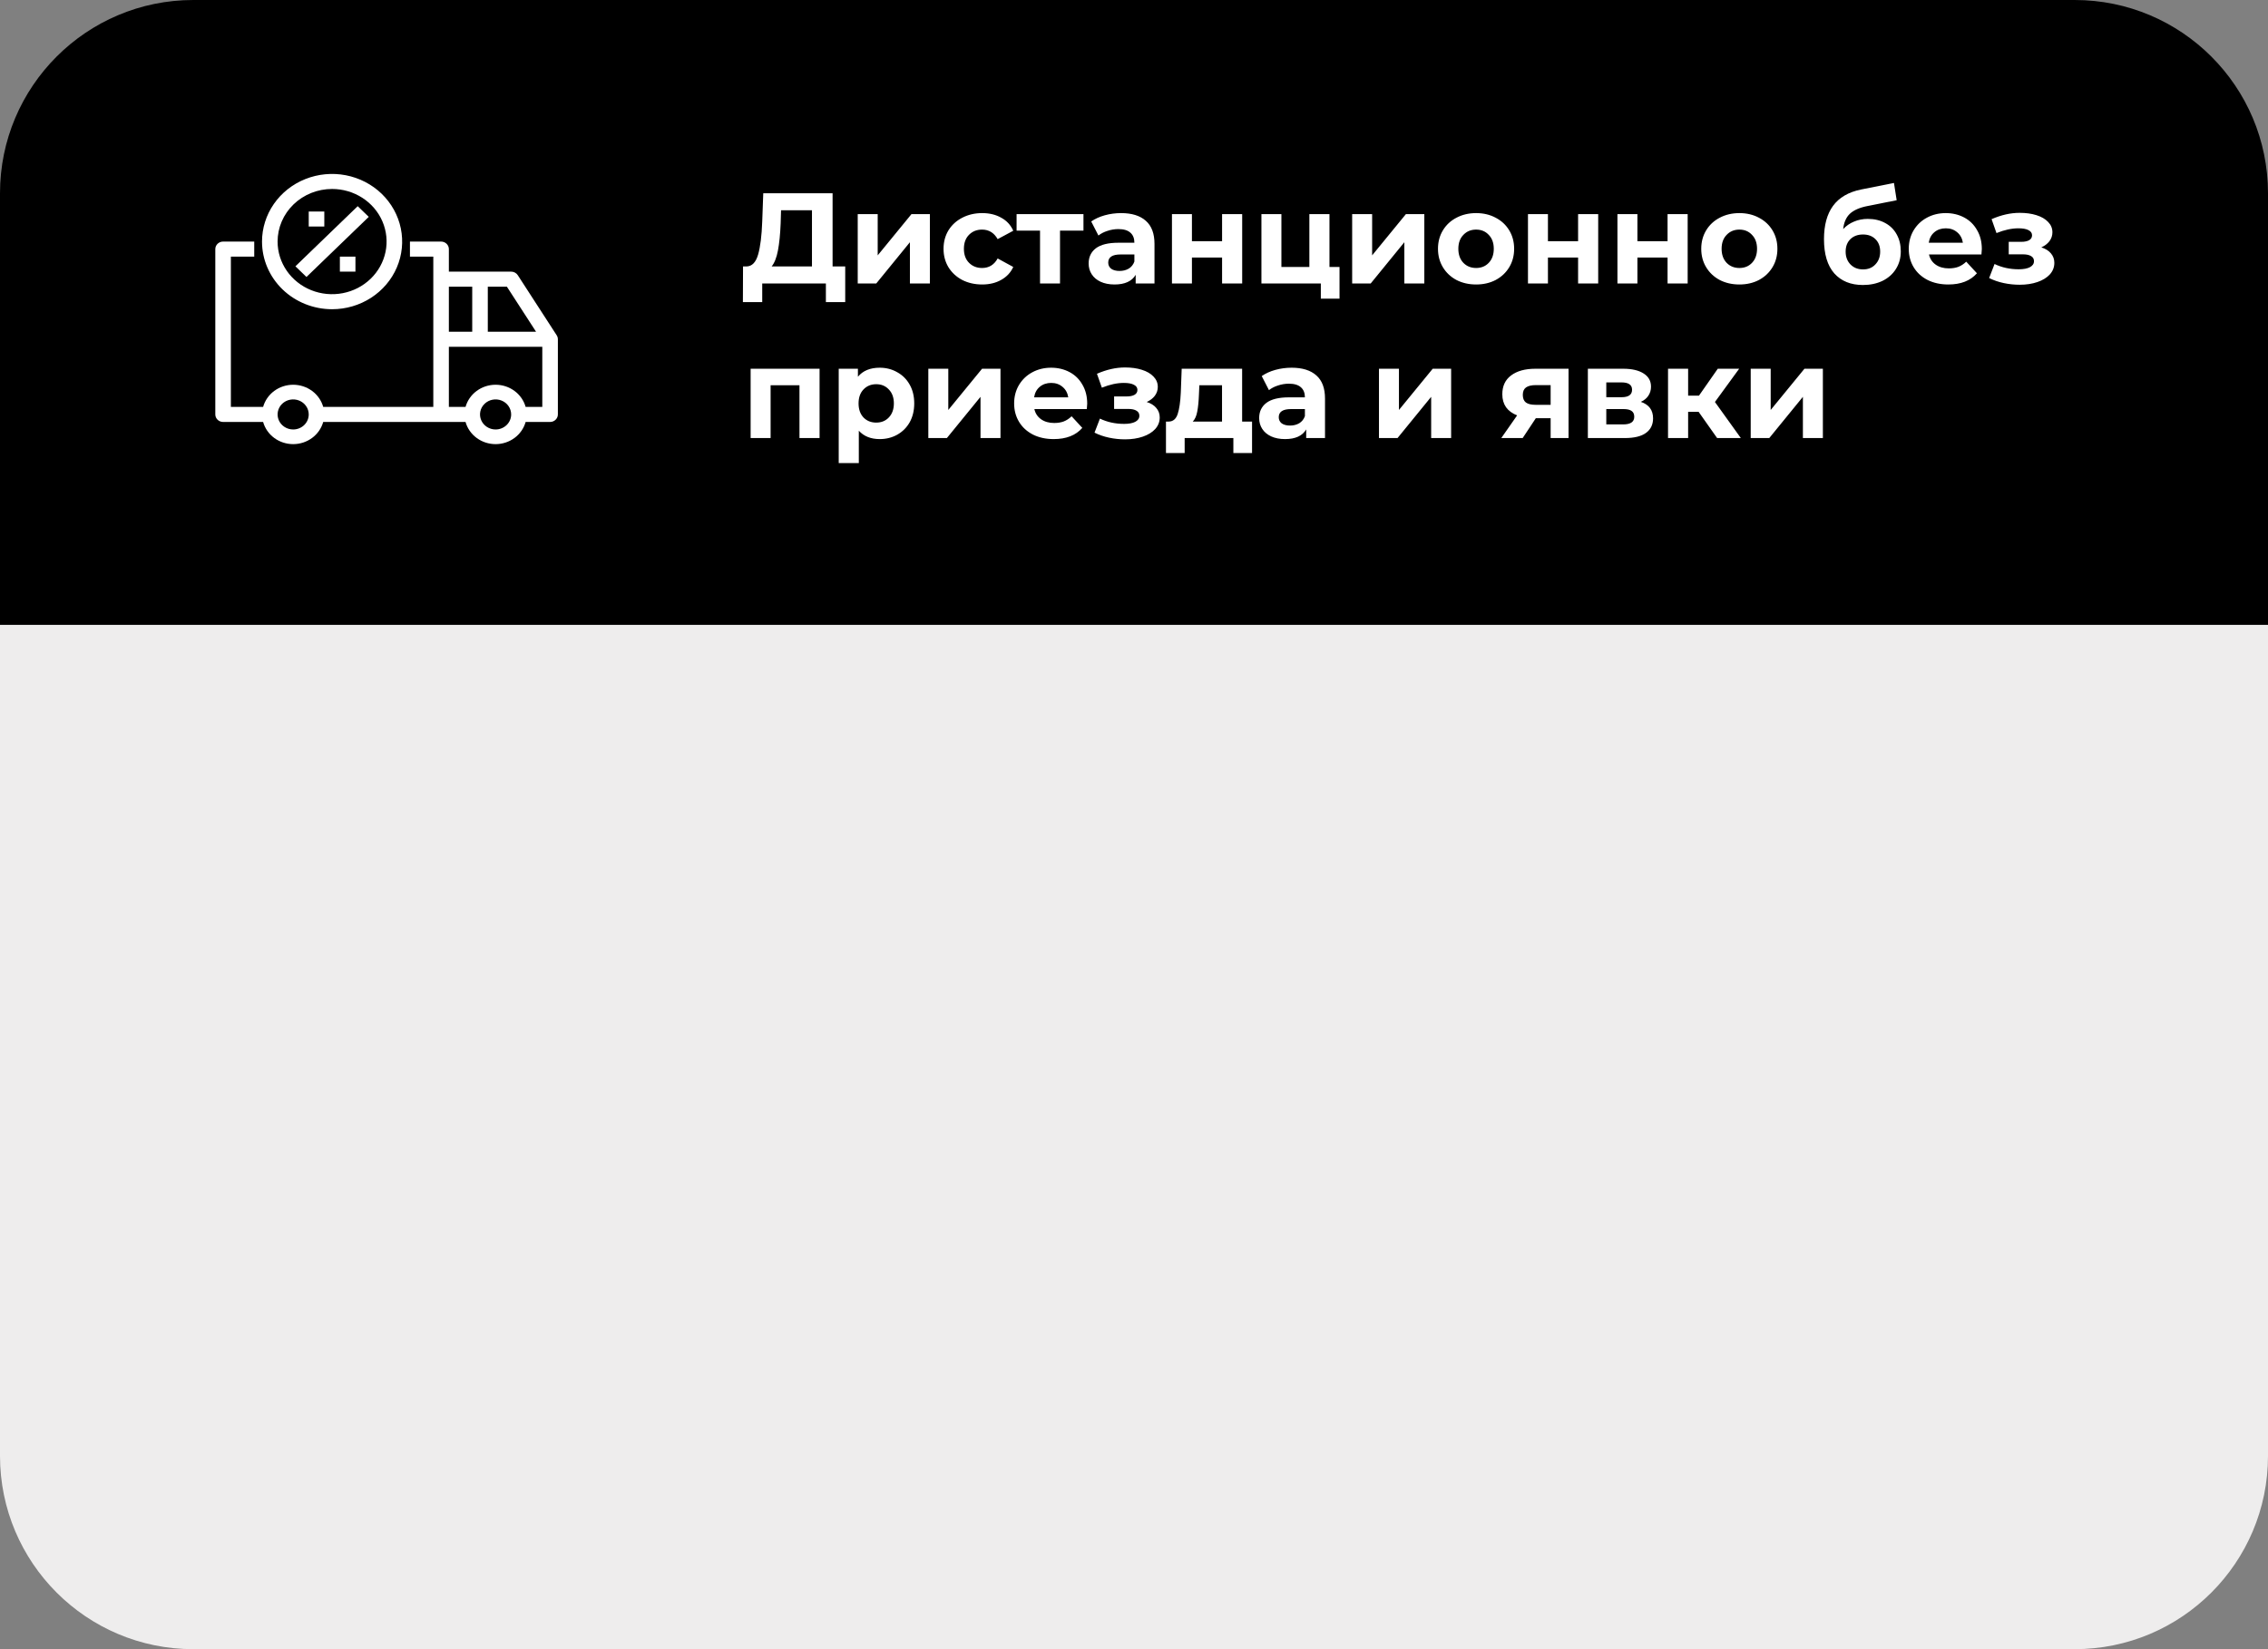
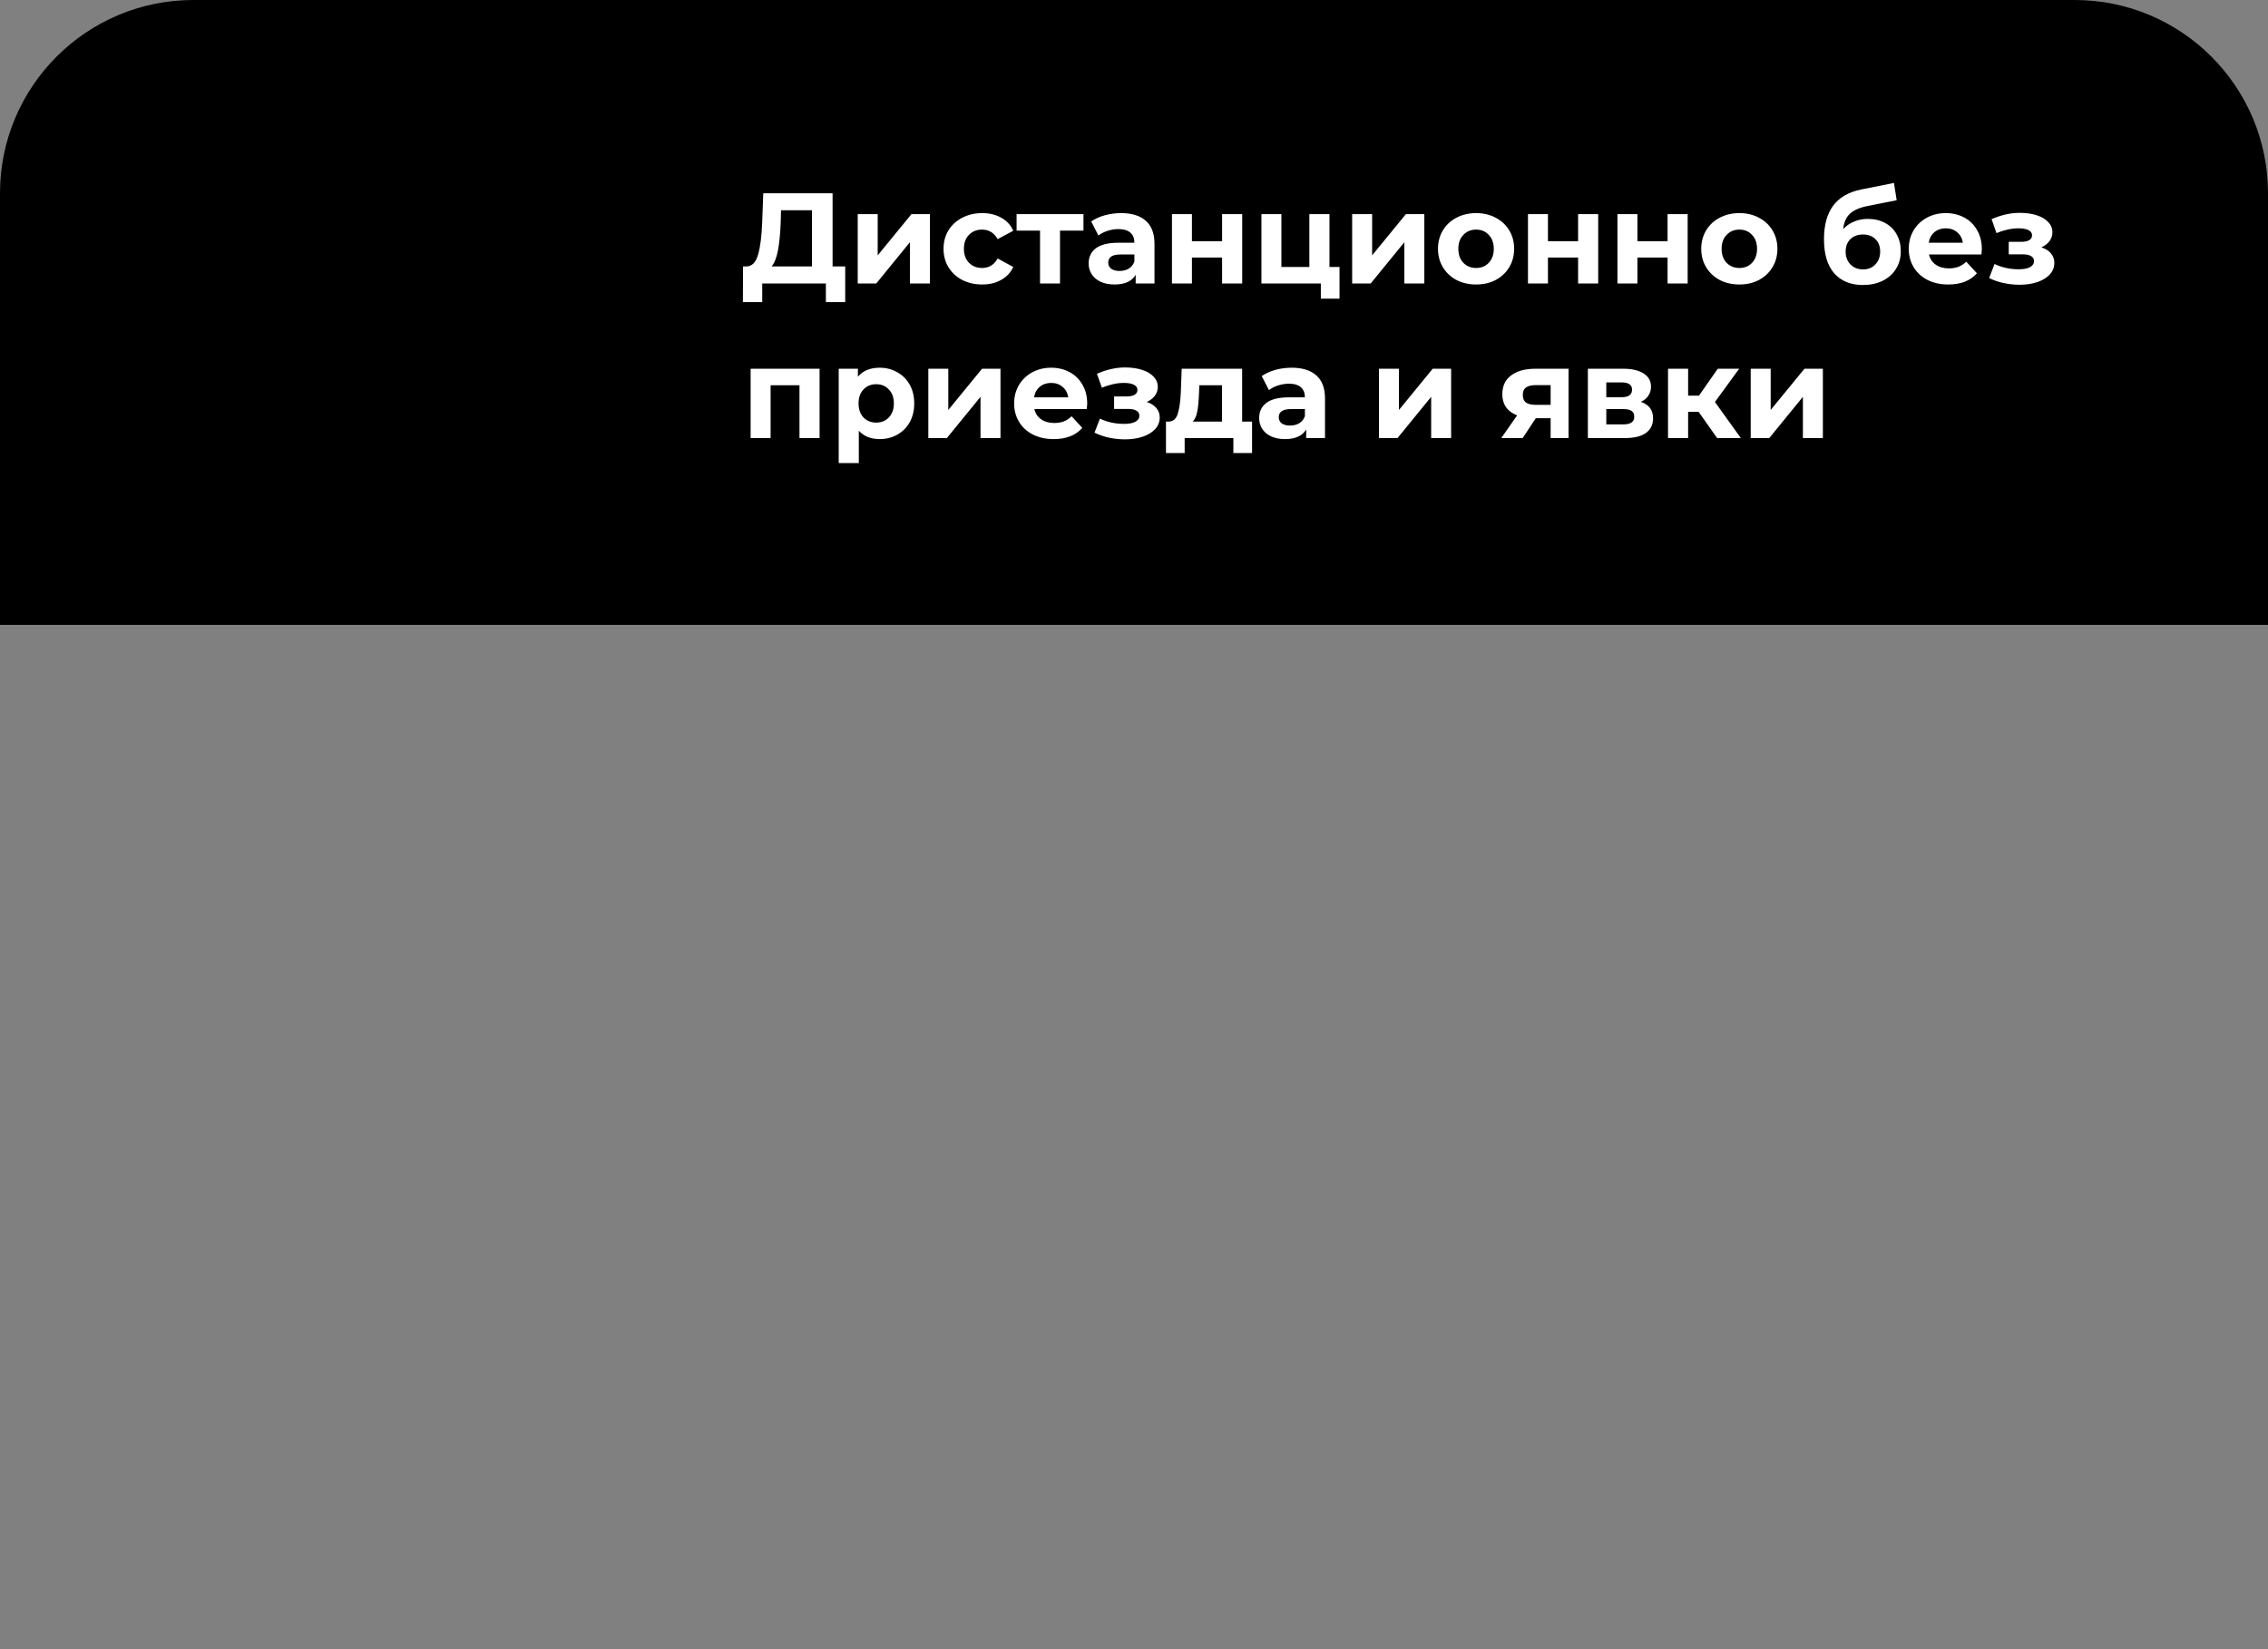
<svg xmlns="http://www.w3.org/2000/svg" width="352" height="256" viewBox="0 0 352 256" fill="none">
  <rect x="0" y="0" width="352" height="256" fill="#808080" stroke="none" />
  <path d="M0 30C0 13.431 13.431 0 30 0H322C338.569 0 352 13.431 352 30V97H0V30Z" fill="black" />
  <path d="M131.18 41.36V46.9H128.18V44H118.3V46.9H115.3L115.32 41.36H115.88C116.72 41.333 117.313 40.72 117.66 39.52C118.007 38.32 118.22 36.607 118.3 34.38L118.46 30H129.22V41.36H131.18ZM121.16 34.68C121.093 36.347 120.953 37.747 120.74 38.88C120.527 40 120.2 40.827 119.76 41.36H126.02V32.64H121.22L121.16 34.68ZM133.121 33.24H136.221V39.64L141.461 33.24H144.321V44H141.221V37.6L136.001 44H133.121V33.24ZM152.44 44.16C151.294 44.16 150.26 43.927 149.34 43.46C148.434 42.98 147.72 42.32 147.2 41.48C146.694 40.64 146.44 39.687 146.44 38.62C146.44 37.553 146.694 36.6 147.2 35.76C147.72 34.92 148.434 34.267 149.34 33.8C150.26 33.32 151.294 33.08 152.44 33.08C153.574 33.08 154.56 33.32 155.4 33.8C156.254 34.267 156.874 34.94 157.26 35.82L154.84 37.12C154.28 36.133 153.474 35.64 152.42 35.64C151.607 35.64 150.934 35.907 150.4 36.44C149.867 36.973 149.6 37.7 149.6 38.62C149.6 39.54 149.867 40.267 150.4 40.8C150.934 41.333 151.607 41.6 152.42 41.6C153.487 41.6 154.294 41.107 154.84 40.12L157.26 41.44C156.874 42.293 156.254 42.96 155.4 43.44C154.56 43.92 153.574 44.16 152.44 44.16ZM168.157 35.8H164.517V44H161.417V35.8H157.777V33.24H168.157V35.8ZM174 33.08C175.667 33.08 176.947 33.48 177.84 34.28C178.734 35.067 179.18 36.26 179.18 37.86V44H176.26V42.66C175.674 43.66 174.58 44.16 172.98 44.16C172.154 44.16 171.434 44.02 170.82 43.74C170.22 43.46 169.76 43.073 169.44 42.58C169.12 42.087 168.96 41.527 168.96 40.9C168.96 39.9 169.334 39.113 170.08 38.54C170.84 37.967 172.007 37.68 173.58 37.68H176.06C176.06 37 175.854 36.48 175.44 36.12C175.027 35.747 174.407 35.56 173.58 35.56C173.007 35.56 172.44 35.653 171.88 35.84C171.334 36.013 170.867 36.253 170.48 36.56L169.36 34.38C169.947 33.967 170.647 33.647 171.46 33.42C172.287 33.193 173.134 33.08 174 33.08ZM173.76 42.06C174.294 42.06 174.767 41.94 175.18 41.7C175.594 41.447 175.887 41.08 176.06 40.6V39.5H173.92C172.64 39.5 172 39.92 172 40.76C172 41.16 172.154 41.48 172.46 41.72C172.78 41.947 173.214 42.06 173.76 42.06ZM181.891 33.24H184.991V37.44H189.671V33.24H192.791V44H189.671V39.98H184.991V44H181.891V33.24ZM207.897 41.44V46.36H204.997V44H195.777V33.24H198.877V41.44H203.217V33.24H206.337V41.44H207.897ZM209.859 33.24H212.959V39.64L218.199 33.24H221.059V44H217.959V37.6L212.739 44H209.859V33.24ZM229.099 44.16C227.965 44.16 226.945 43.927 226.039 43.46C225.145 42.98 224.445 42.32 223.939 41.48C223.432 40.64 223.179 39.687 223.179 38.62C223.179 37.553 223.432 36.6 223.939 35.76C224.445 34.92 225.145 34.267 226.039 33.8C226.945 33.32 227.965 33.08 229.099 33.08C230.232 33.08 231.245 33.32 232.139 33.8C233.032 34.267 233.732 34.92 234.239 35.76C234.745 36.6 234.999 37.553 234.999 38.62C234.999 39.687 234.745 40.64 234.239 41.48C233.732 42.32 233.032 42.98 232.139 43.46C231.245 43.927 230.232 44.16 229.099 44.16ZM229.099 41.6C229.899 41.6 230.552 41.333 231.059 40.8C231.579 40.253 231.839 39.527 231.839 38.62C231.839 37.713 231.579 36.993 231.059 36.46C230.552 35.913 229.899 35.64 229.099 35.64C228.299 35.64 227.639 35.913 227.119 36.46C226.599 36.993 226.339 37.713 226.339 38.62C226.339 39.527 226.599 40.253 227.119 40.8C227.639 41.333 228.299 41.6 229.099 41.6ZM237.145 33.24H240.245V37.44H244.925V33.24H248.045V44H244.925V39.98H240.245V44H237.145V33.24ZM251.031 33.24H254.131V37.44H258.811V33.24H261.931V44H258.811V39.98H254.131V44H251.031V33.24ZM269.958 44.16C268.825 44.16 267.805 43.927 266.898 43.46C266.005 42.98 265.305 42.32 264.798 41.48C264.291 40.64 264.038 39.687 264.038 38.62C264.038 37.553 264.291 36.6 264.798 35.76C265.305 34.92 266.005 34.267 266.898 33.8C267.805 33.32 268.825 33.08 269.958 33.08C271.091 33.08 272.105 33.32 272.998 33.8C273.891 34.267 274.591 34.92 275.098 35.76C275.605 36.6 275.858 37.553 275.858 38.62C275.858 39.687 275.605 40.64 275.098 41.48C274.591 42.32 273.891 42.98 272.998 43.46C272.105 43.927 271.091 44.16 269.958 44.16ZM269.958 41.6C270.758 41.6 271.411 41.333 271.918 40.8C272.438 40.253 272.698 39.527 272.698 38.62C272.698 37.713 272.438 36.993 271.918 36.46C271.411 35.913 270.758 35.64 269.958 35.64C269.158 35.64 268.498 35.913 267.978 36.46C267.458 36.993 267.198 37.713 267.198 38.62C267.198 39.527 267.458 40.253 267.978 40.8C268.498 41.333 269.158 41.6 269.958 41.6ZM289.888 33.98C290.915 33.98 291.815 34.193 292.588 34.62C293.361 35.033 293.955 35.62 294.368 36.38C294.795 37.14 295.008 38.02 295.008 39.02C295.008 40.047 294.755 40.96 294.248 41.76C293.755 42.547 293.061 43.16 292.168 43.6C291.275 44.027 290.261 44.24 289.128 44.24C287.248 44.24 285.768 43.64 284.688 42.44C283.621 41.227 283.088 39.453 283.088 37.12C283.088 34.96 283.555 33.24 284.488 31.96C285.435 30.667 286.881 29.82 288.828 29.42L293.948 28.4L294.368 31.08L289.848 31.98C288.621 32.22 287.708 32.62 287.108 33.18C286.521 33.74 286.175 34.533 286.068 35.56C286.535 35.053 287.095 34.667 287.748 34.4C288.401 34.12 289.115 33.98 289.888 33.98ZM289.148 41.82C289.948 41.82 290.588 41.56 291.068 41.04C291.561 40.52 291.808 39.86 291.808 39.06C291.808 38.247 291.561 37.6 291.068 37.12C290.588 36.64 289.948 36.4 289.148 36.4C288.335 36.4 287.681 36.64 287.188 37.12C286.695 37.6 286.448 38.247 286.448 39.06C286.448 39.873 286.701 40.54 287.208 41.06C287.715 41.567 288.361 41.82 289.148 41.82ZM307.585 38.66C307.585 38.7 307.565 38.98 307.525 39.5H299.385C299.532 40.167 299.878 40.693 300.425 41.08C300.972 41.467 301.652 41.66 302.465 41.66C303.025 41.66 303.518 41.58 303.945 41.42C304.385 41.247 304.792 40.98 305.165 40.62L306.825 42.42C305.812 43.58 304.332 44.16 302.385 44.16C301.172 44.16 300.098 43.927 299.165 43.46C298.232 42.98 297.512 42.32 297.005 41.48C296.498 40.64 296.245 39.687 296.245 38.62C296.245 37.567 296.492 36.62 296.985 35.78C297.492 34.927 298.178 34.267 299.045 33.8C299.925 33.32 300.905 33.08 301.985 33.08C303.038 33.08 303.992 33.307 304.845 33.76C305.698 34.213 306.365 34.867 306.845 35.72C307.338 36.56 307.585 37.54 307.585 38.66ZM302.005 35.44C301.298 35.44 300.705 35.64 300.225 36.04C299.745 36.44 299.452 36.987 299.345 37.68H304.645C304.538 37 304.245 36.46 303.765 36.06C303.285 35.647 302.698 35.44 302.005 35.44ZM316.82 38.4C317.46 38.6 317.953 38.907 318.3 39.32C318.66 39.733 318.84 40.227 318.84 40.8C318.84 41.48 318.607 42.08 318.14 42.6C317.673 43.107 317.033 43.5 316.22 43.78C315.407 44.06 314.487 44.2 313.46 44.2C312.62 44.2 311.793 44.113 310.98 43.94C310.167 43.767 309.413 43.507 308.72 43.16L309.56 40.98C310.693 41.527 311.947 41.8 313.32 41.8C314.053 41.8 314.627 41.693 315.04 41.48C315.467 41.253 315.68 40.94 315.68 40.54C315.68 40.193 315.533 39.933 315.24 39.76C314.947 39.573 314.52 39.48 313.96 39.48H311.76V37.54H313.68C314.227 37.54 314.647 37.453 314.94 37.28C315.233 37.107 315.38 36.853 315.38 36.52C315.38 36.173 315.193 35.907 314.82 35.72C314.46 35.533 313.94 35.44 313.26 35.44C312.22 35.44 311.087 35.687 309.86 36.18L309.1 34.02C310.593 33.367 312.047 33.04 313.46 33.04C314.433 33.04 315.3 33.16 316.06 33.4C316.833 33.64 317.44 33.993 317.88 34.46C318.32 34.913 318.54 35.447 318.54 36.06C318.54 36.567 318.387 37.027 318.08 37.44C317.773 37.84 317.353 38.16 316.82 38.4ZM127.2 57.24V68H124.08V59.8H119.6V68H116.5V57.24H127.2ZM136.531 57.08C137.531 57.08 138.438 57.313 139.251 57.78C140.078 58.233 140.725 58.88 141.191 59.72C141.658 60.547 141.891 61.513 141.891 62.62C141.891 63.727 141.658 64.7 141.191 65.54C140.725 66.367 140.078 67.013 139.251 67.48C138.438 67.933 137.531 68.16 136.531 68.16C135.158 68.16 134.078 67.727 133.291 66.86V71.88H130.171V57.24H133.151V58.48C133.925 57.547 135.051 57.08 136.531 57.08ZM135.991 65.6C136.791 65.6 137.445 65.333 137.951 64.8C138.471 64.253 138.731 63.527 138.731 62.62C138.731 61.713 138.471 60.993 137.951 60.46C137.445 59.913 136.791 59.64 135.991 59.64C135.191 59.64 134.531 59.913 134.011 60.46C133.505 60.993 133.251 61.713 133.251 62.62C133.251 63.527 133.505 64.253 134.011 64.8C134.531 65.333 135.191 65.6 135.991 65.6ZM144.078 57.24H147.178V63.64L152.418 57.24H155.278V68H152.178V61.6L146.958 68H144.078V57.24ZM168.737 62.66C168.737 62.7 168.717 62.98 168.677 63.5H160.537C160.684 64.167 161.031 64.693 161.577 65.08C162.124 65.467 162.804 65.66 163.617 65.66C164.177 65.66 164.671 65.58 165.097 65.42C165.537 65.247 165.944 64.98 166.317 64.62L167.977 66.42C166.964 67.58 165.484 68.16 163.537 68.16C162.324 68.16 161.251 67.927 160.317 67.46C159.384 66.98 158.664 66.32 158.157 65.48C157.651 64.64 157.397 63.687 157.397 62.62C157.397 61.567 157.644 60.62 158.137 59.78C158.644 58.927 159.331 58.267 160.197 57.8C161.077 57.32 162.057 57.08 163.137 57.08C164.191 57.08 165.144 57.307 165.997 57.76C166.851 58.213 167.517 58.867 167.997 59.72C168.491 60.56 168.737 61.54 168.737 62.66ZM163.157 59.44C162.451 59.44 161.857 59.64 161.377 60.04C160.897 60.44 160.604 60.987 160.497 61.68H165.797C165.691 61 165.397 60.46 164.917 60.06C164.437 59.647 163.851 59.44 163.157 59.44ZM177.972 62.4C178.612 62.6 179.106 62.907 179.452 63.32C179.812 63.733 179.992 64.227 179.992 64.8C179.992 65.48 179.759 66.08 179.292 66.6C178.826 67.107 178.186 67.5 177.372 67.78C176.559 68.06 175.639 68.2 174.612 68.2C173.772 68.2 172.946 68.113 172.132 67.94C171.319 67.767 170.566 67.507 169.872 67.16L170.712 64.98C171.846 65.527 173.099 65.8 174.472 65.8C175.206 65.8 175.779 65.693 176.192 65.48C176.619 65.253 176.832 64.94 176.832 64.54C176.832 64.193 176.686 63.933 176.392 63.76C176.099 63.573 175.672 63.48 175.112 63.48H172.912V61.54H174.832C175.379 61.54 175.799 61.453 176.092 61.28C176.386 61.107 176.532 60.853 176.532 60.52C176.532 60.173 176.346 59.907 175.972 59.72C175.612 59.533 175.092 59.44 174.412 59.44C173.372 59.44 172.239 59.687 171.012 60.18L170.252 58.02C171.746 57.367 173.199 57.04 174.612 57.04C175.586 57.04 176.452 57.16 177.212 57.4C177.986 57.64 178.592 57.993 179.032 58.46C179.472 58.913 179.692 59.447 179.692 60.06C179.692 60.567 179.539 61.027 179.232 61.44C178.926 61.84 178.506 62.16 177.972 62.4ZM194.322 65.44V70.32H191.422V68H183.862V70.32H180.962V65.44H181.402C182.068 65.427 182.528 65.033 182.782 64.26C183.035 63.487 183.195 62.387 183.262 60.96L183.402 57.24H192.782V65.44H194.322ZM186.082 61.18C186.042 62.273 185.955 63.167 185.822 63.86C185.702 64.553 185.468 65.08 185.122 65.44H189.662V59.8H186.142L186.082 61.18ZM200.465 57.08C202.132 57.08 203.412 57.48 204.305 58.28C205.198 59.067 205.645 60.26 205.645 61.86V68H202.725V66.66C202.138 67.66 201.045 68.16 199.445 68.16C198.618 68.16 197.898 68.02 197.285 67.74C196.685 67.46 196.225 67.073 195.905 66.58C195.585 66.087 195.425 65.527 195.425 64.9C195.425 63.9 195.798 63.113 196.545 62.54C197.305 61.967 198.472 61.68 200.045 61.68H202.525C202.525 61 202.318 60.48 201.905 60.12C201.492 59.747 200.872 59.56 200.045 59.56C199.472 59.56 198.905 59.653 198.345 59.84C197.798 60.013 197.332 60.253 196.945 60.56L195.825 58.38C196.412 57.967 197.112 57.647 197.925 57.42C198.752 57.193 199.598 57.08 200.465 57.08ZM200.225 66.06C200.758 66.06 201.232 65.94 201.645 65.7C202.058 65.447 202.352 65.08 202.525 64.6V63.5H200.385C199.105 63.5 198.465 63.92 198.465 64.76C198.465 65.16 198.618 65.48 198.925 65.72C199.245 65.947 199.678 66.06 200.225 66.06ZM214.02 57.24H217.12V63.64L222.36 57.24H225.22V68H222.12V61.6L216.9 68H214.02V57.24ZM243.443 57.24V68H240.663V64.92H238.363L236.323 68H233.003L235.463 64.48C234.716 64.187 234.143 63.767 233.743 63.22C233.356 62.66 233.163 61.987 233.163 61.2C233.163 59.933 233.616 58.96 234.523 58.28C235.443 57.587 236.703 57.24 238.303 57.24H243.443ZM238.363 59.78C237.696 59.78 237.189 59.9 236.843 60.14C236.509 60.38 236.343 60.767 236.343 61.3C236.343 61.833 236.503 62.227 236.823 62.48C237.156 62.72 237.656 62.84 238.323 62.84H240.663V59.78H238.363ZM254.661 62.38C255.928 62.807 256.561 63.66 256.561 64.94C256.561 65.913 256.195 66.667 255.461 67.2C254.728 67.733 253.635 68 252.181 68H246.441V57.24H251.941C253.288 57.24 254.341 57.487 255.101 57.98C255.861 58.46 256.241 59.14 256.241 60.02C256.241 60.553 256.101 61.027 255.821 61.44C255.555 61.84 255.168 62.153 254.661 62.38ZM249.301 61.66H251.661C252.755 61.66 253.301 61.273 253.301 60.5C253.301 59.74 252.755 59.36 251.661 59.36H249.301V61.66ZM251.921 65.88C253.068 65.88 253.641 65.487 253.641 64.7C253.641 64.287 253.508 63.987 253.241 63.8C252.975 63.6 252.555 63.5 251.981 63.5H249.301V65.88H251.921ZM263.623 63.92H262.003V68H258.883V57.24H262.003V61.42H263.683L266.603 57.24H269.923L266.163 62.4L270.183 68H266.503L263.623 63.92ZM271.715 57.24H274.815V63.64L280.055 57.24H282.915V68H279.815V61.6L274.595 68H271.715V57.24Z" fill="white" />
-   <path d="M86.402 52.048L80.36 42.715C80.251 42.547 80.1 42.408 79.92 42.312C79.741 42.216 79.538 42.166 79.333 42.167H69.666V38.667C69.666 38.357 69.539 38.06 69.313 37.842C69.086 37.623 68.779 37.5 68.458 37.5H63.625V39.833H67.25V63.167H50.164C49.886 62.178 49.278 61.305 48.435 60.683C47.592 60.061 46.561 59.724 45.5 59.724C44.439 59.724 43.407 60.061 42.564 60.683C41.721 61.305 41.114 62.178 40.836 63.167H35.833V39.833H39.458V37.5H34.625C34.304 37.5 33.997 37.623 33.77 37.842C33.544 38.06 33.416 38.357 33.416 38.667V64.333C33.416 64.643 33.544 64.939 33.77 65.158C33.997 65.377 34.304 65.5 34.625 65.5H40.836C41.114 66.489 41.721 67.361 42.564 67.984C43.407 68.606 44.439 68.943 45.5 68.943C46.561 68.943 47.592 68.606 48.435 67.984C49.278 67.361 49.886 66.489 50.164 65.5H72.252C72.531 66.489 73.138 67.361 73.981 67.984C74.824 68.606 75.856 68.943 76.916 68.943C77.978 68.943 79.009 68.606 79.852 67.984C80.695 67.361 81.302 66.489 81.581 65.5H85.375C85.695 65.5 86.003 65.377 86.229 65.158C86.456 64.939 86.583 64.643 86.583 64.333V52.667C86.584 52.448 86.521 52.234 86.402 52.048ZM45.5 66.667C45.022 66.667 44.555 66.53 44.157 66.273C43.76 66.017 43.45 65.653 43.267 65.226C43.084 64.8 43.036 64.331 43.13 63.878C43.223 63.425 43.453 63.01 43.791 62.683C44.129 62.357 44.56 62.135 45.028 62.045C45.497 61.955 45.983 62.001 46.425 62.178C46.866 62.354 47.244 62.653 47.509 63.037C47.775 63.421 47.916 63.872 47.916 64.333C47.916 64.952 47.662 65.546 47.209 65.983C46.755 66.421 46.141 66.667 45.5 66.667ZM83.2 51.5H75.708V44.5H78.669L83.2 51.5ZM73.291 44.5V51.5H69.666V44.5H73.291ZM76.916 66.667C76.439 66.667 75.971 66.53 75.574 66.273C75.177 66.017 74.867 65.653 74.684 65.226C74.501 64.8 74.453 64.331 74.546 63.878C74.639 63.425 74.87 63.01 75.208 62.683C75.546 62.357 75.976 62.135 76.445 62.045C76.914 61.955 77.4 62.001 77.841 62.178C78.283 62.354 78.66 62.653 78.926 63.037C79.191 63.421 79.333 63.872 79.333 64.333C79.333 64.952 79.079 65.546 78.625 65.983C78.172 66.421 77.557 66.667 76.916 66.667ZM81.581 63.167C81.302 62.178 80.695 61.305 79.852 60.683C79.009 60.061 77.978 59.724 76.916 59.724C75.856 59.724 74.824 60.061 73.981 60.683C73.138 61.305 72.531 62.178 72.252 63.167H69.666V53.833H84.166V63.167H81.581ZM51.541 48C53.692 48 55.795 47.384 57.583 46.23C59.372 45.077 60.766 43.437 61.589 41.518C62.412 39.6 62.627 37.488 62.208 35.452C61.788 33.415 60.752 31.544 59.231 30.075C57.71 28.607 55.773 27.607 53.663 27.202C51.554 26.797 49.367 27.005 47.38 27.799C45.393 28.594 43.694 29.94 42.499 31.666C41.304 33.393 40.666 35.423 40.666 37.5C40.666 40.285 41.812 42.956 43.852 44.925C45.891 46.894 48.657 48 51.541 48ZM51.541 29.333C53.214 29.333 54.85 29.812 56.241 30.71C57.632 31.607 58.716 32.883 59.356 34.375C59.996 35.867 60.164 37.509 59.837 39.093C59.511 40.677 58.705 42.133 57.522 43.275C56.34 44.417 54.832 45.195 53.192 45.51C51.551 45.825 49.85 45.663 48.305 45.045C46.759 44.427 45.438 43.38 44.509 42.037C43.579 40.694 43.083 39.115 43.083 37.5C43.083 35.334 43.974 33.257 45.561 31.725C47.147 30.194 49.298 29.333 51.541 29.333ZM47.566 42.995L45.85 41.338L55.517 32.005L57.233 33.662L47.566 42.995ZM50.333 35.167H47.916V32.833H50.333V35.167ZM52.75 39.833H55.166V42.167H52.75V39.833Z" fill="white" />
-   <path d="M0 97H352V226C352 242.569 338.569 256 322 256H30C13.431 256 0 242.569 0 226V97Z" fill="#EEEDED" />
</svg>